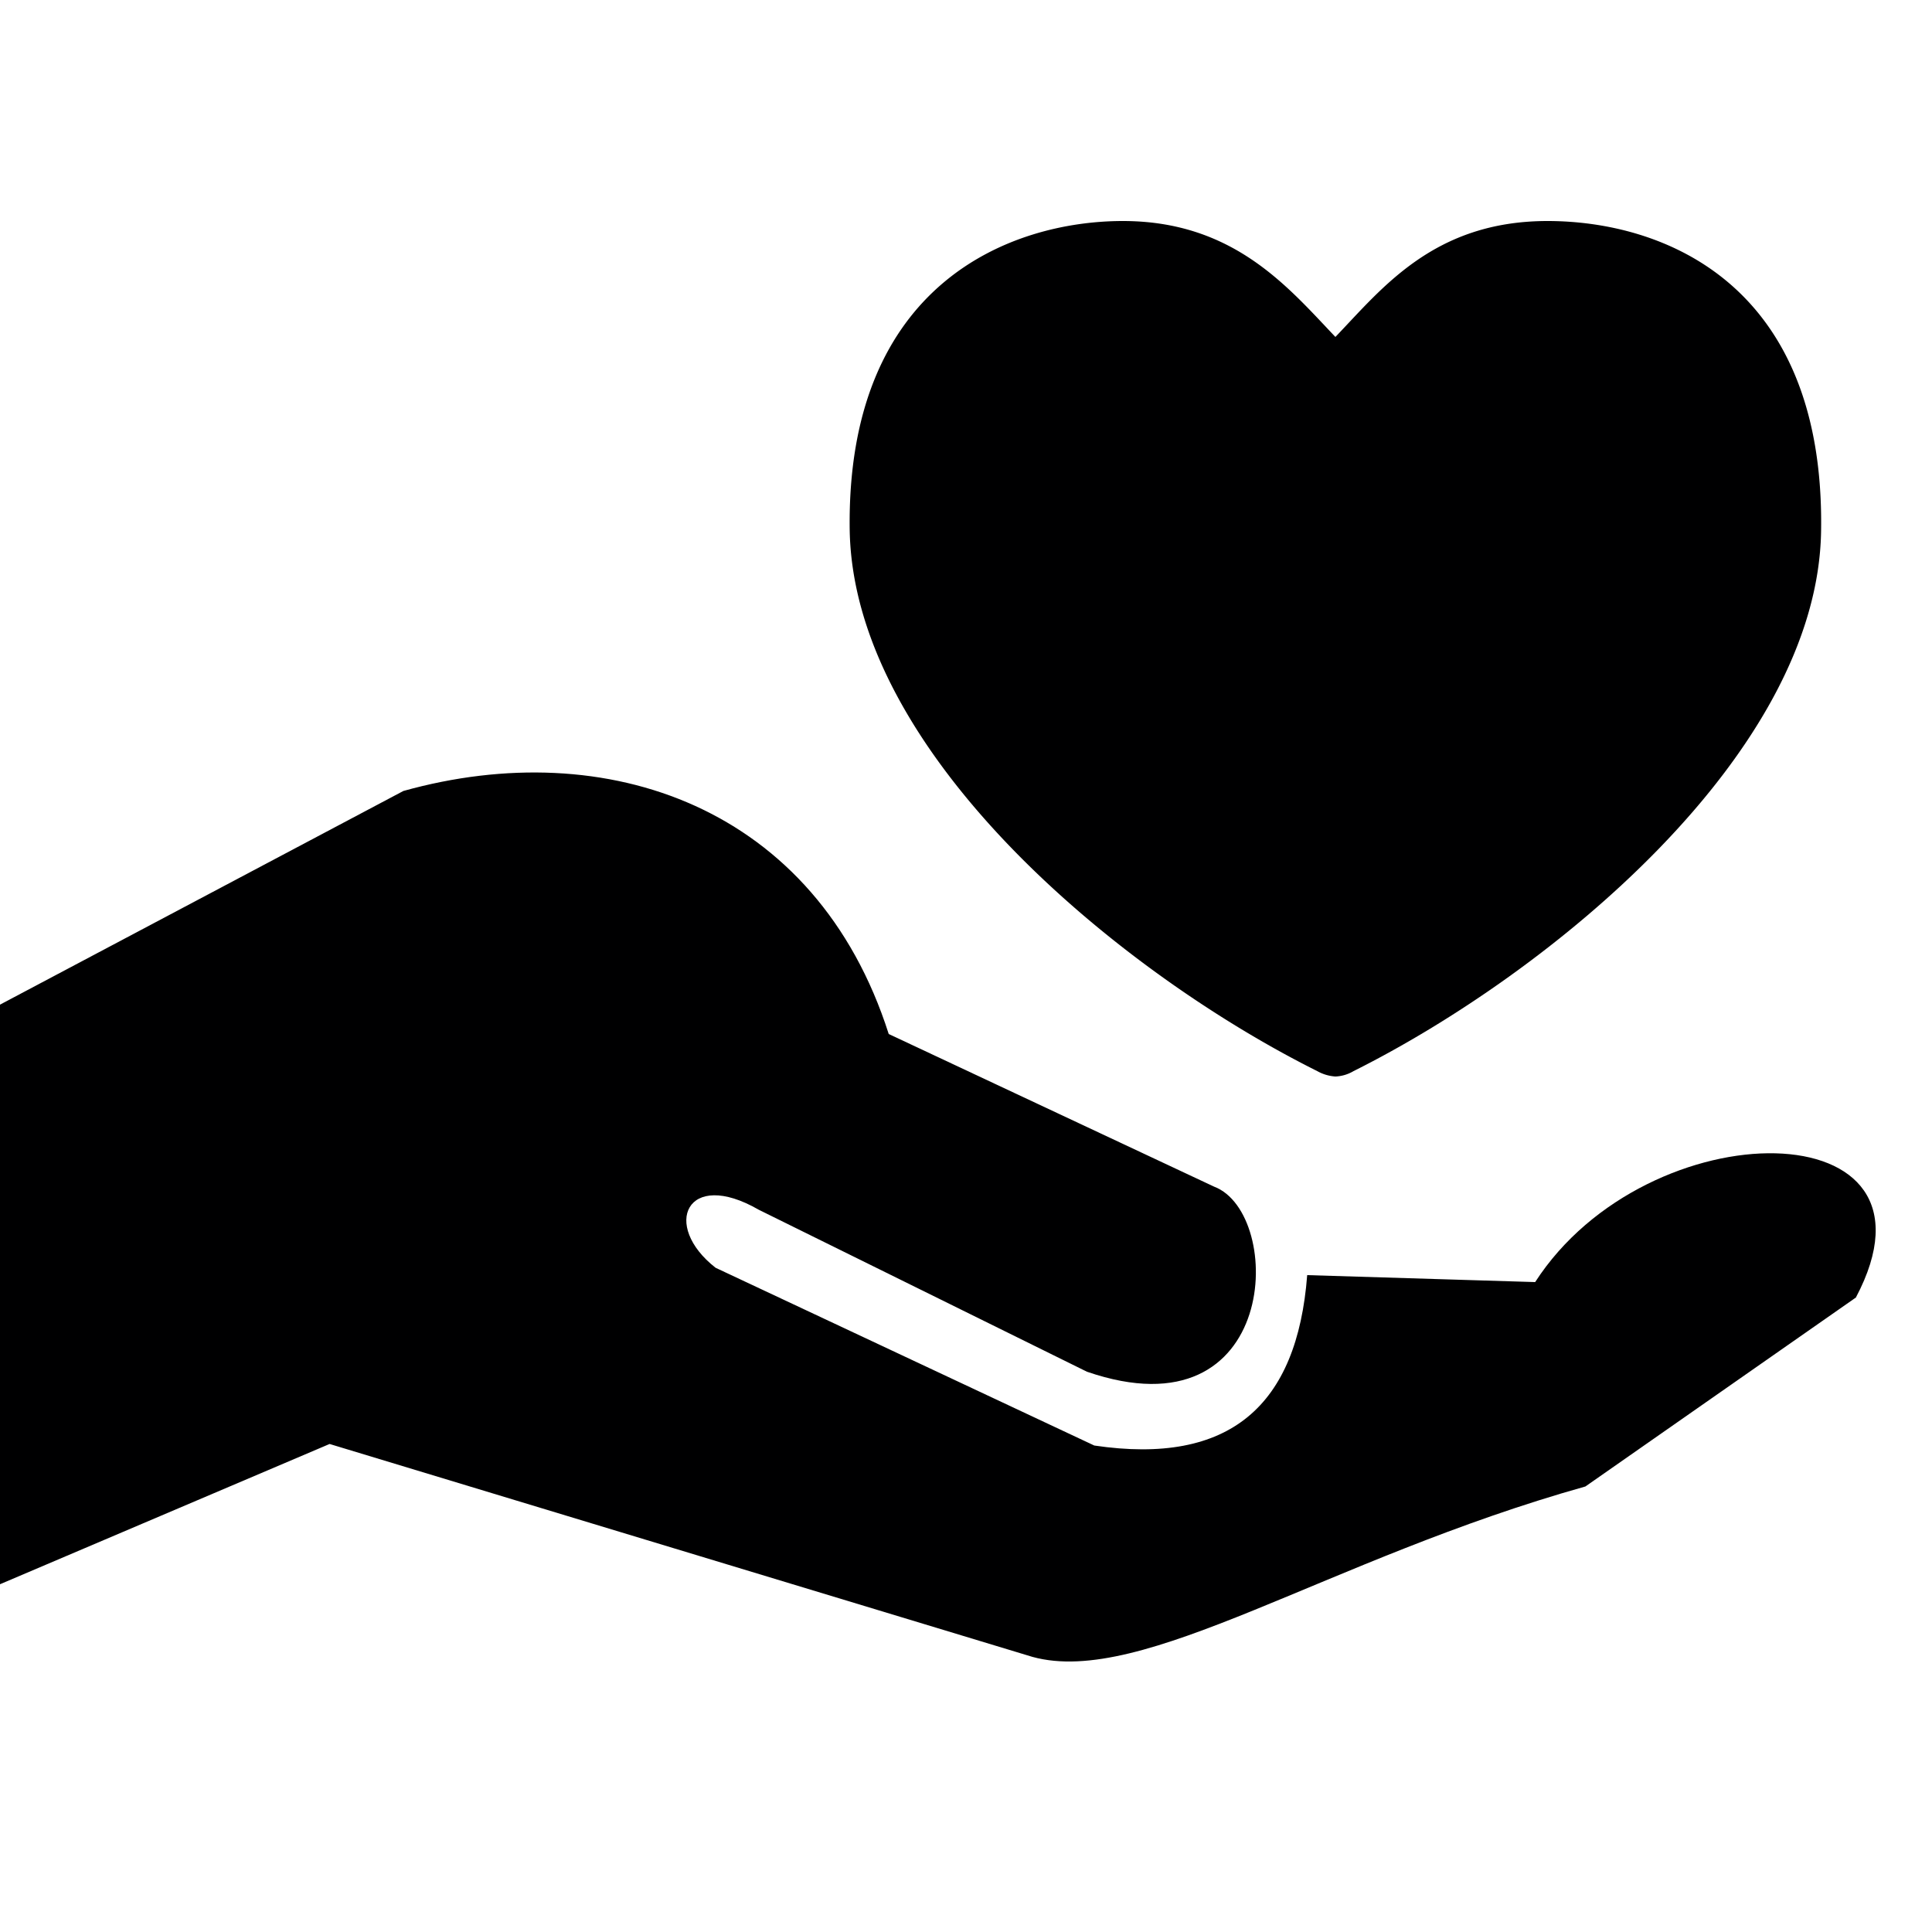
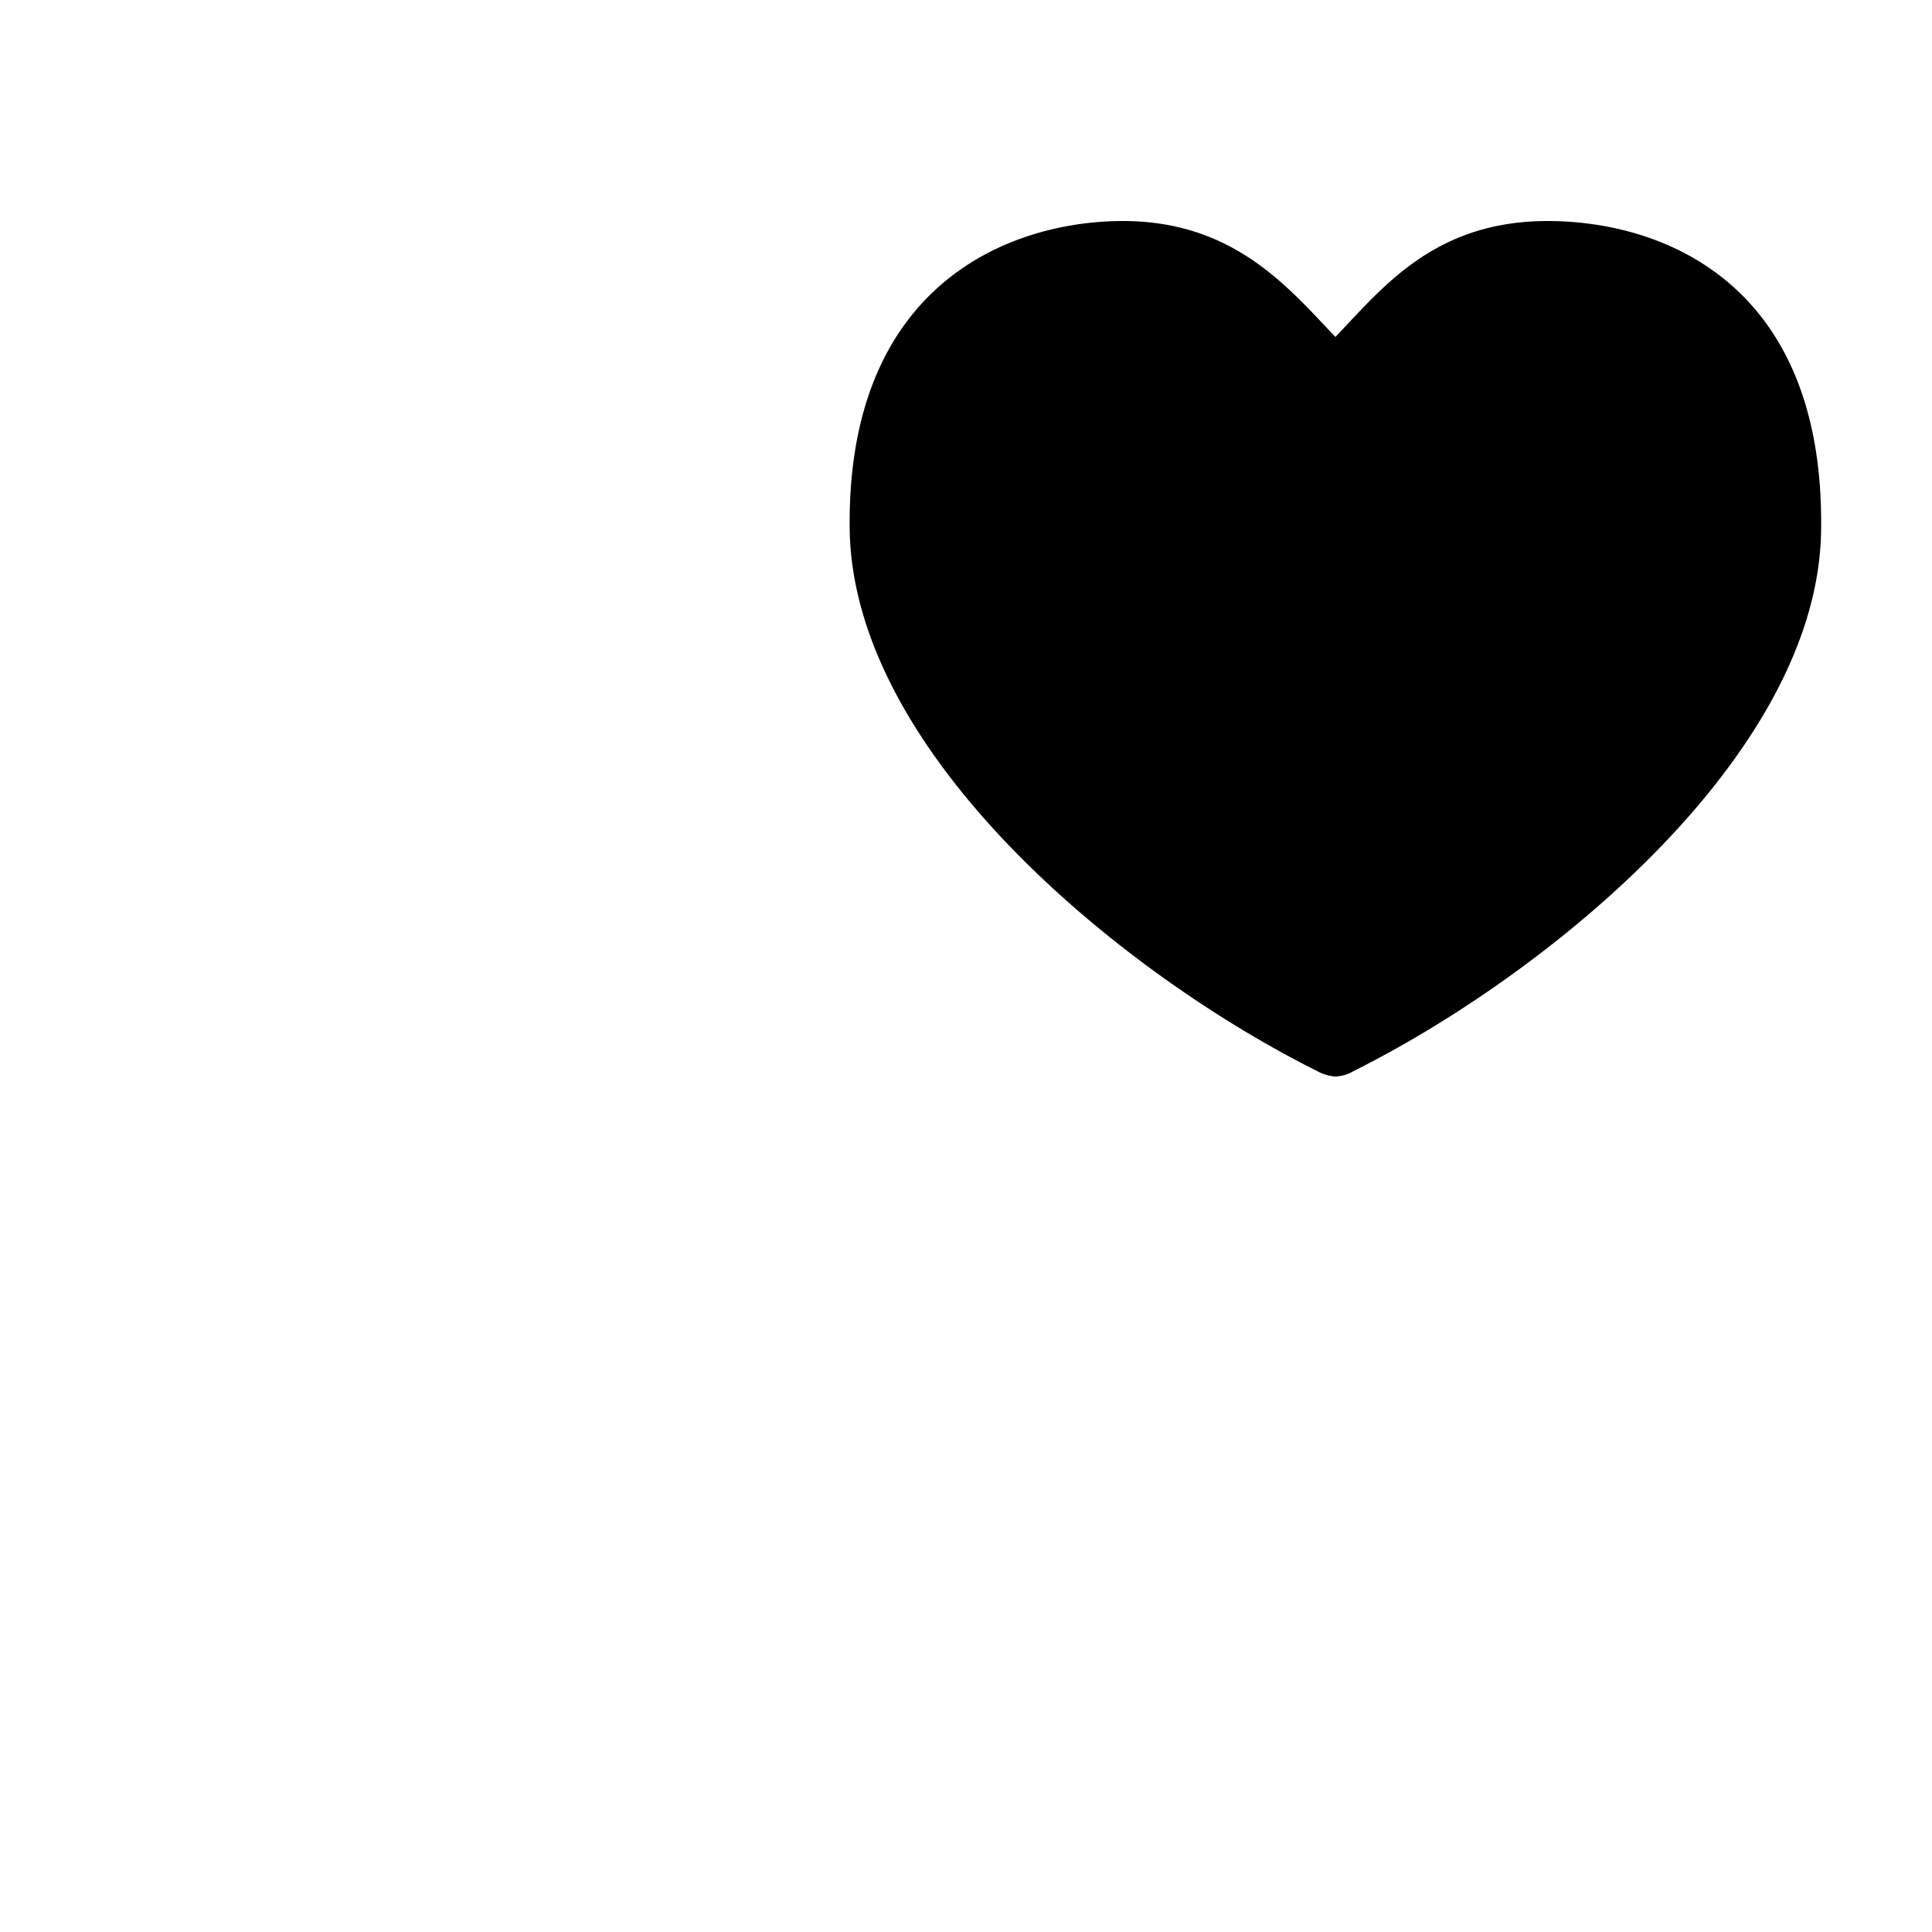
<svg xmlns="http://www.w3.org/2000/svg" viewBox="0 0 50 50">
  <defs>
    <style>.cls-1,.cls-2{fill:#000001;}.cls-2{fill-rule:evenodd;}</style>
  </defs>
  <g id="Ebene_11" data-name="Ebene 11">
-     <path class="cls-1" d="M0,26V41l8.53-3.63,18.19,5.51c2.87.79,7.61-2.53,14.31-4.41l7-4.89c2.6-4.91-5.39-4.91-8.3-.4L33.83,33c-.26,3.38-2,4.93-5.51,4.41l-9.8-4.6c-1.41-1.1-.75-2.58,1.12-1.5l8.49,4.19c5,1.72,5.12-4.1,3.29-4.79L23,26.76C21.12,20.87,15.7,19,10.44,20.47Z" />
    <path class="cls-2" d="M34.09,27.72c-5.09-2.54-12-8.21-12.1-14-.09-6.41,4.2-8,7.07-8s4.28,1.72,5.5,3c1.21-1.26,2.55-3,5.49-3s7.17,1.57,7.08,8c-.07,5.77-7,11.45-12.1,14a1,1,0,0,1-.47.14,1.11,1.11,0,0,1-.47-.14" />
  </g>
</svg>